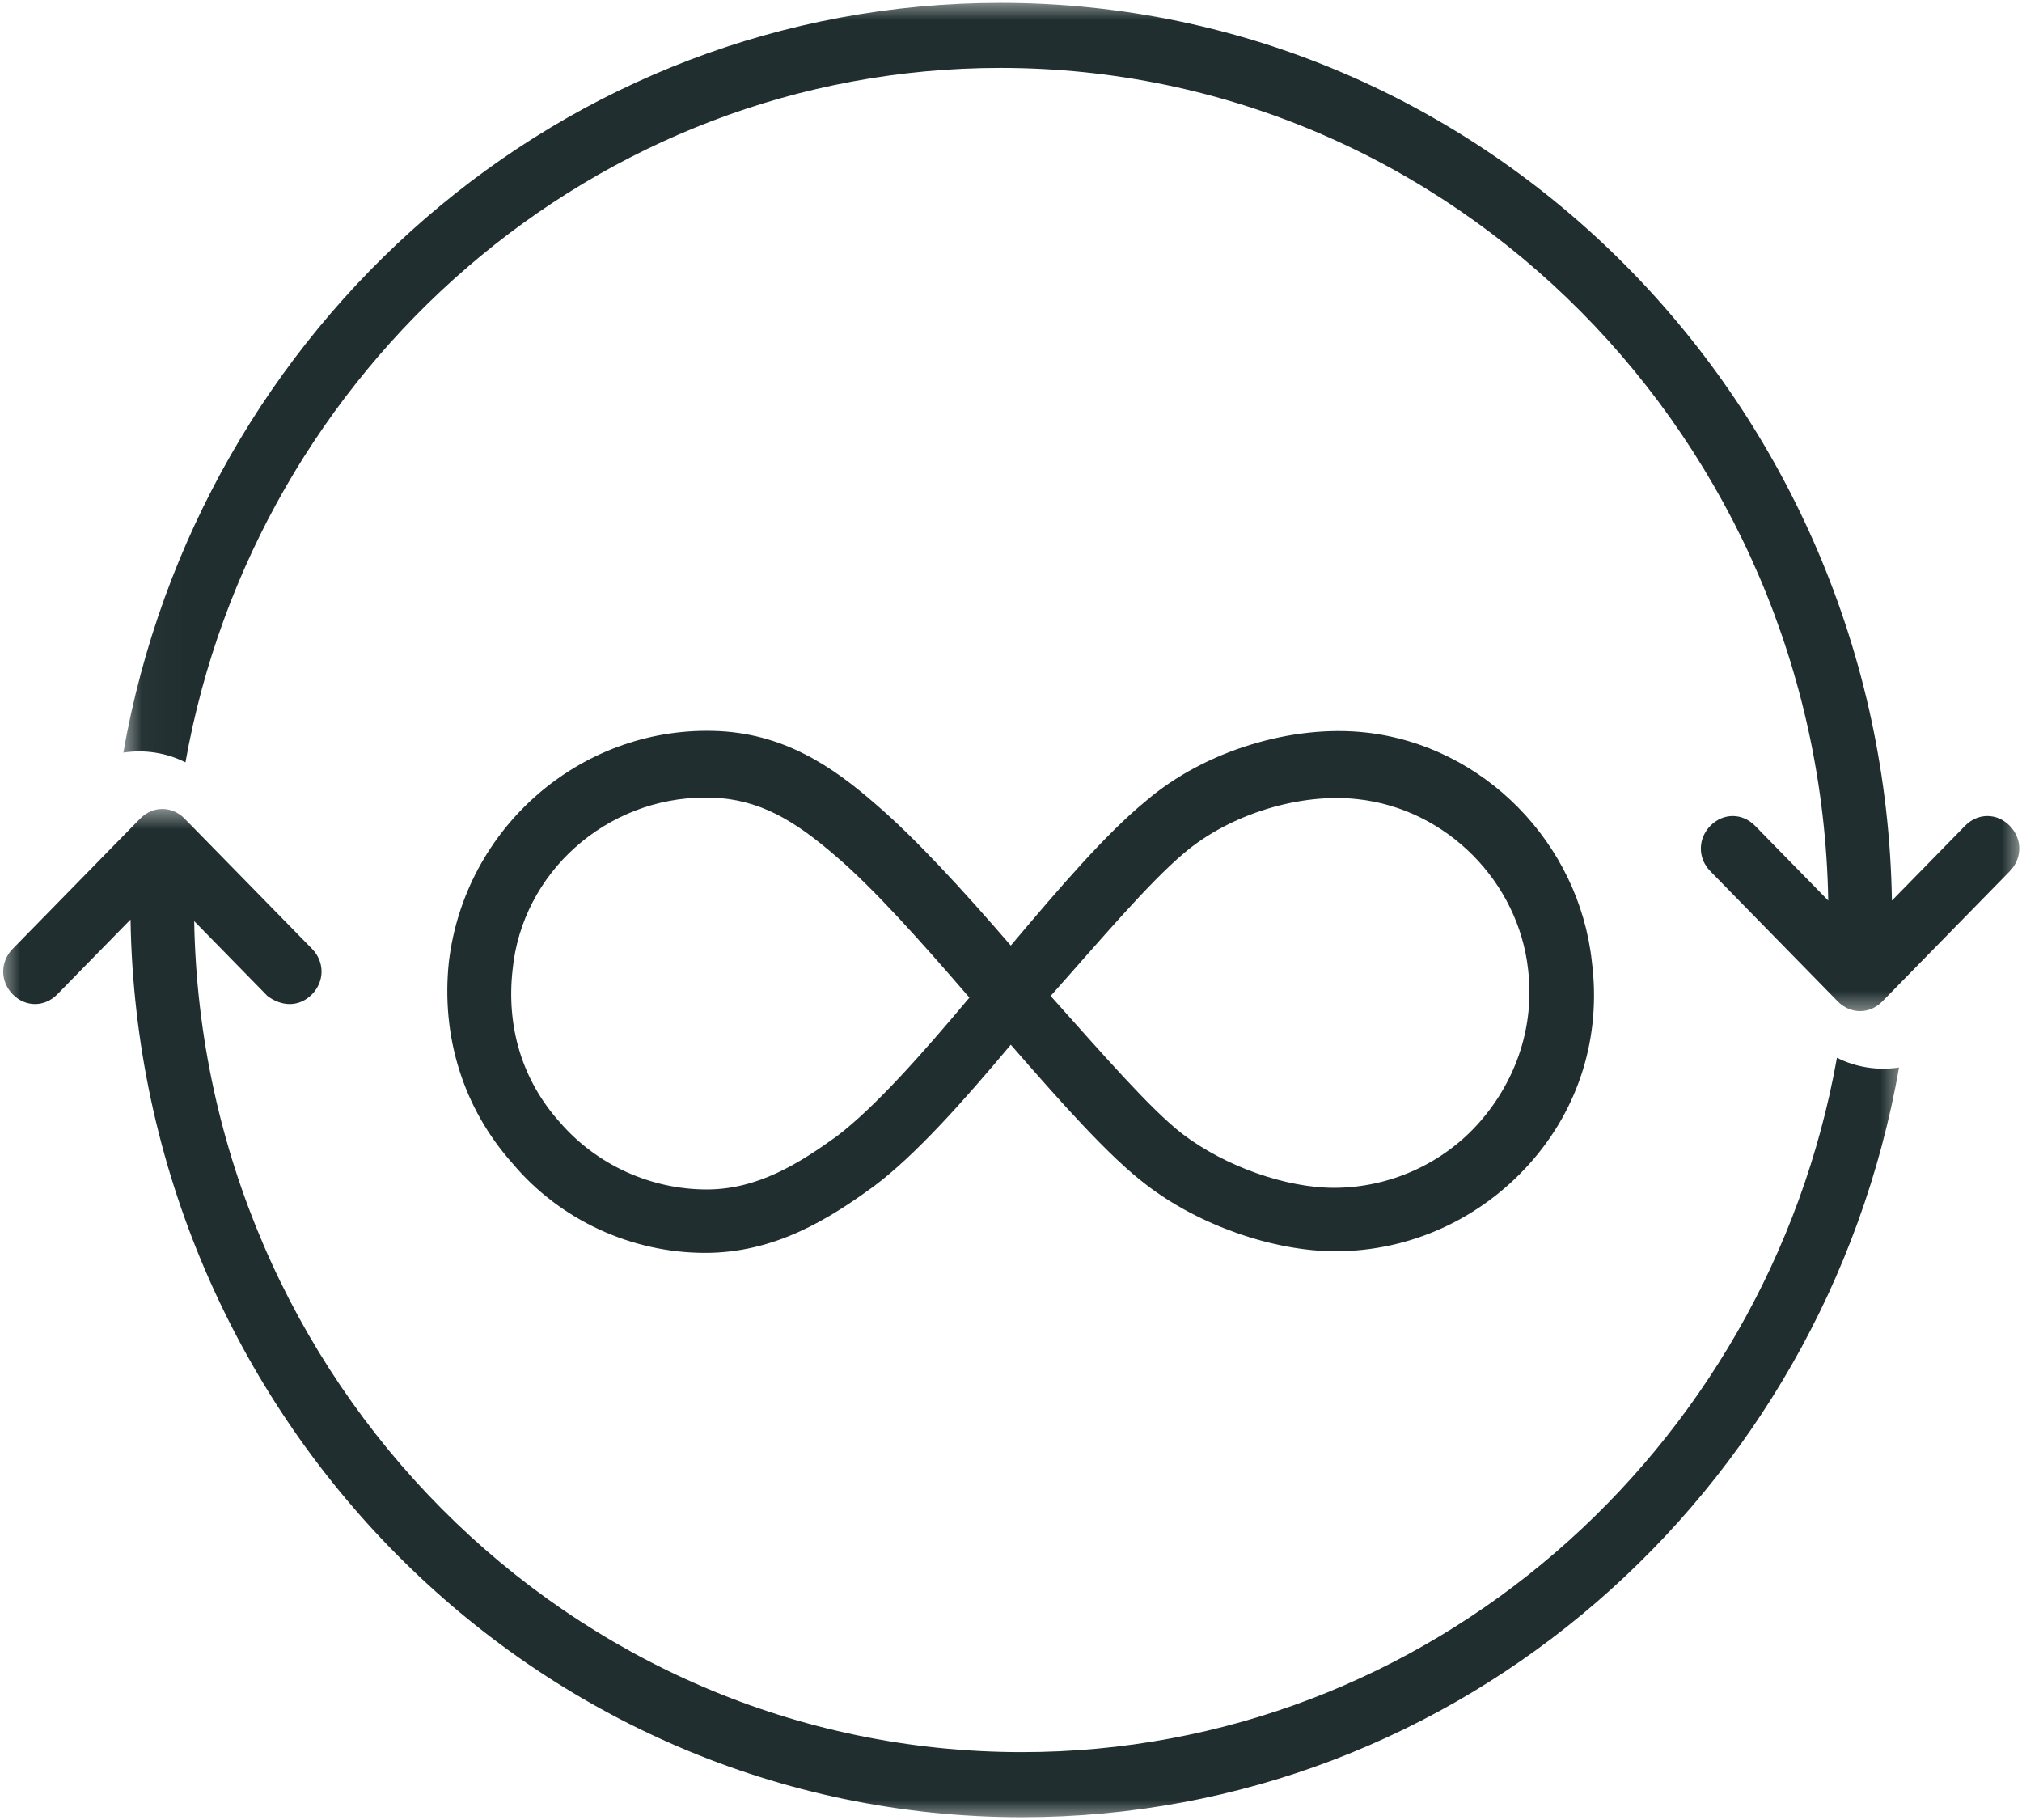
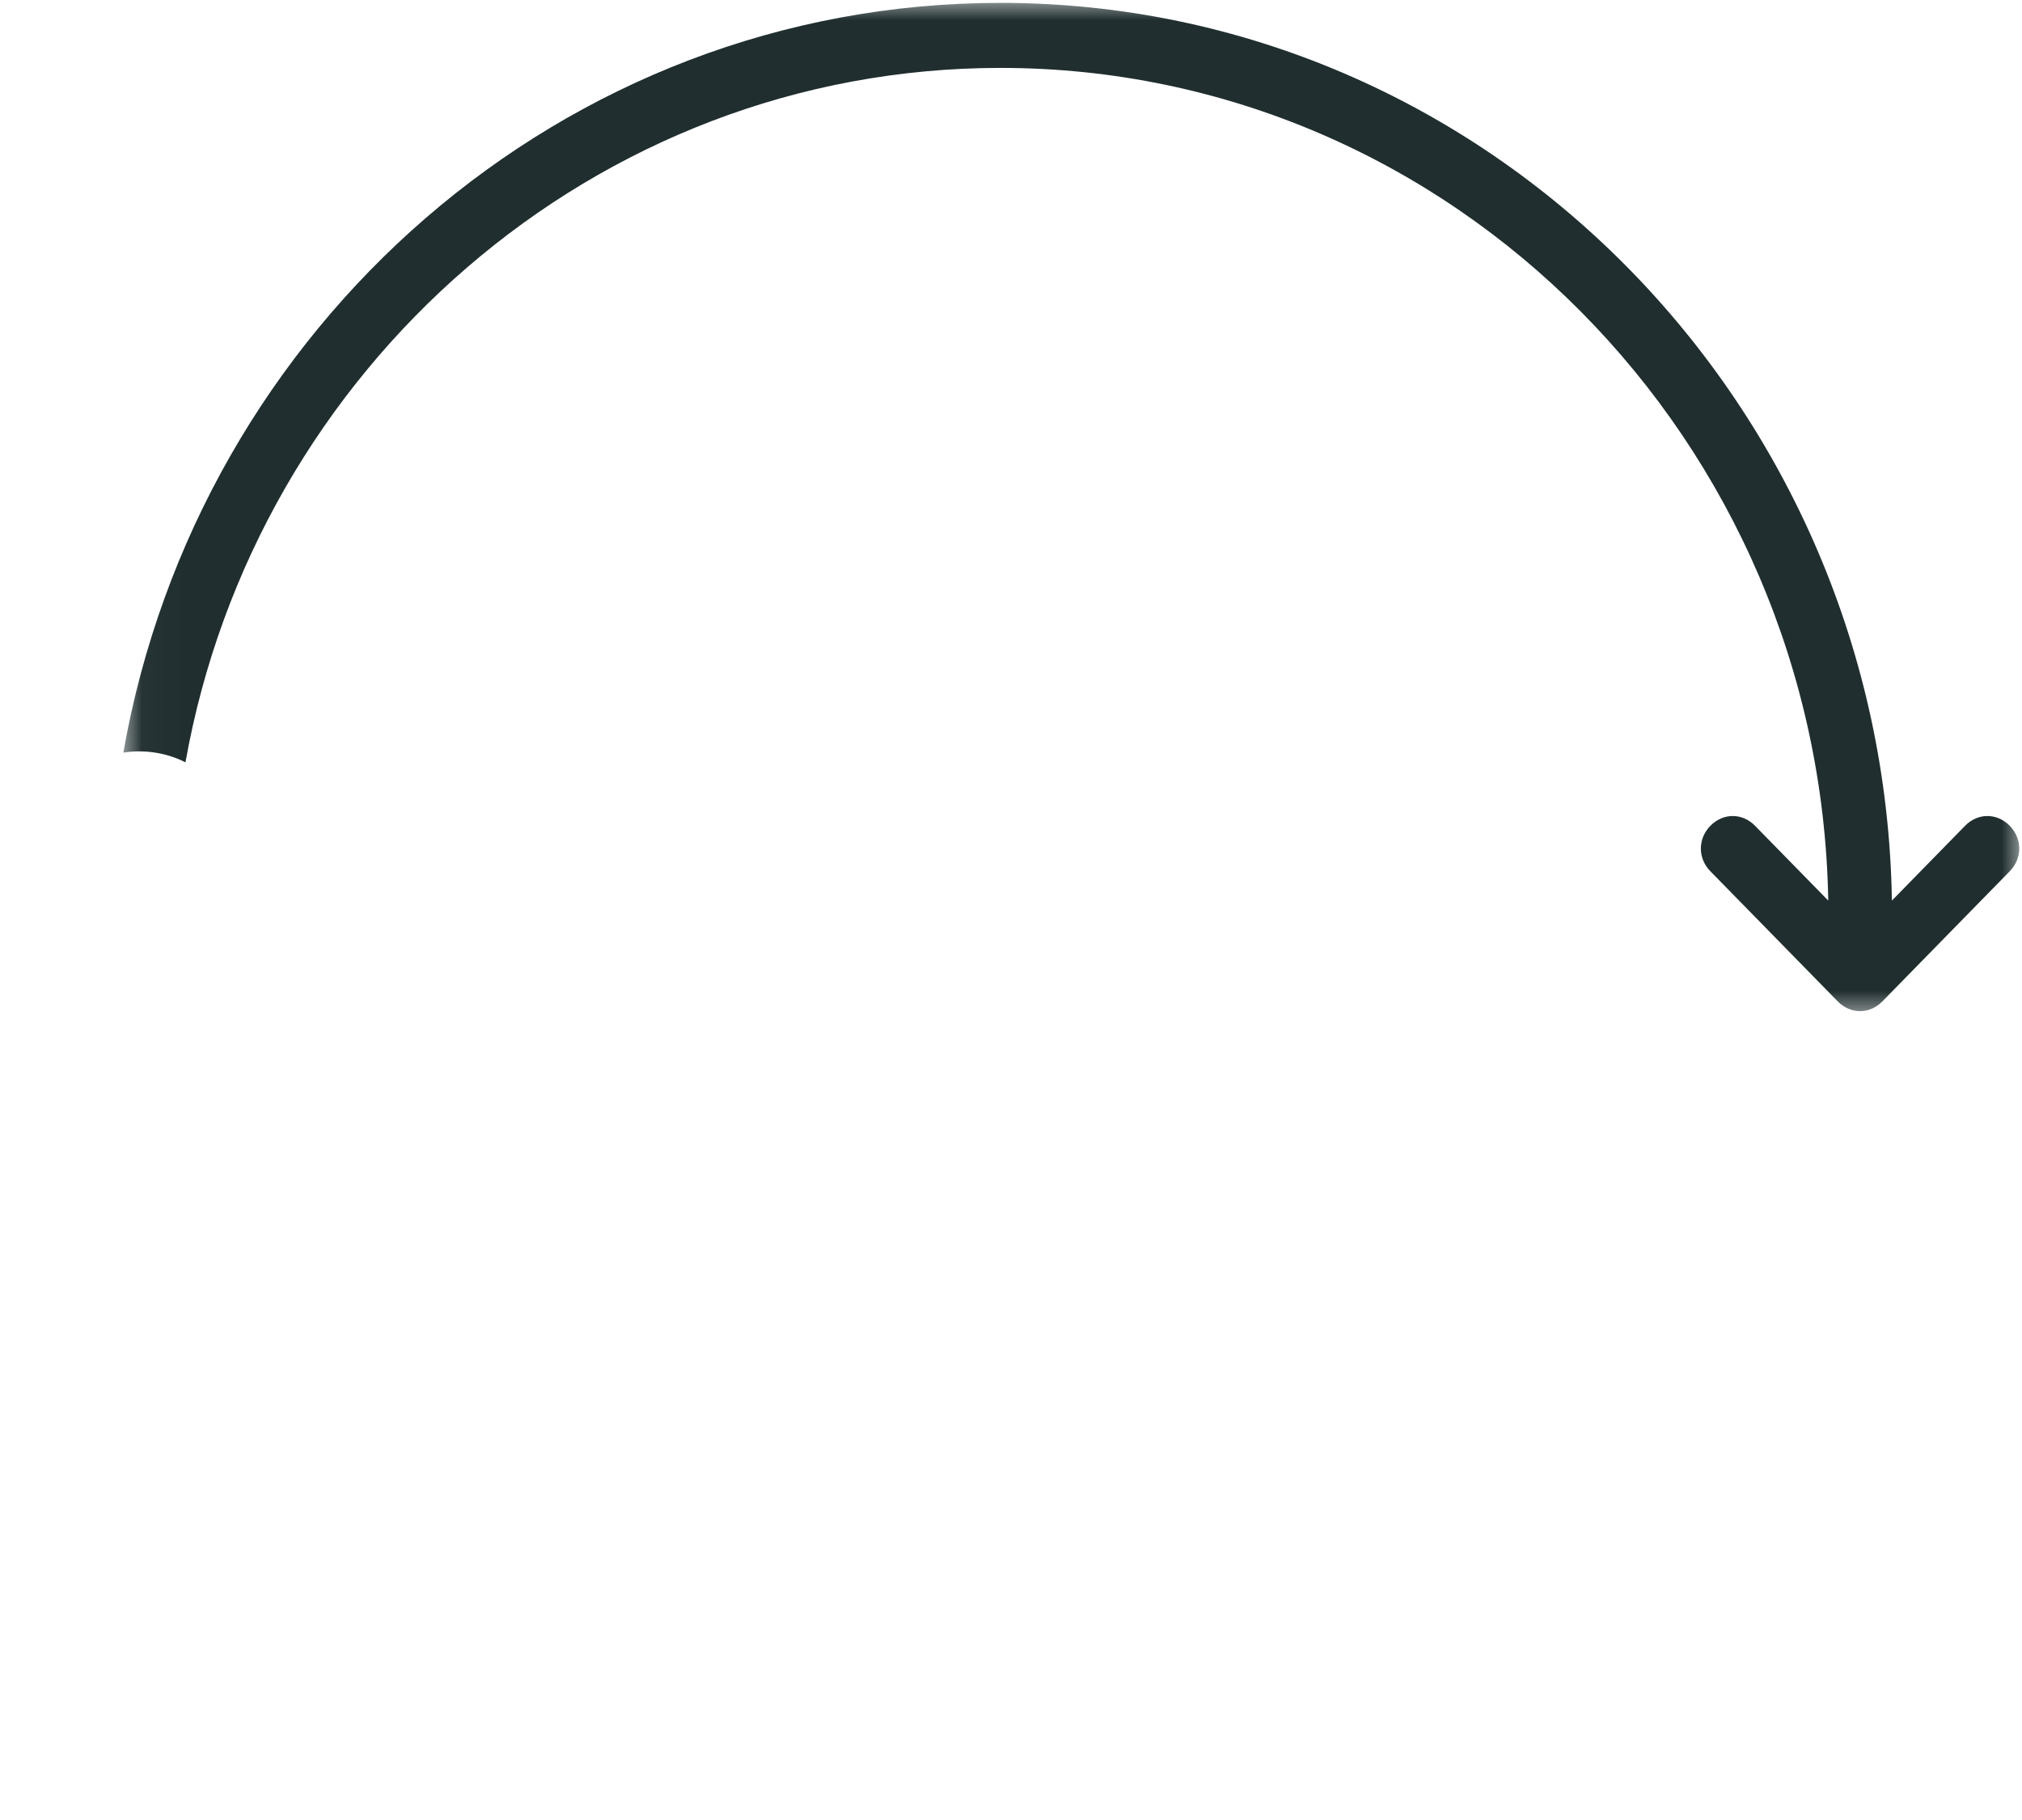
<svg xmlns="http://www.w3.org/2000/svg" width="50" height="45" viewBox="0 0 50 45" fill="none">
-   <path d="M17.439 30.978C19.17 30.978 20.509 30.134 21.61 29.33C22.634 28.566 23.815 27.238 24.995 25.831C26.256 27.279 27.436 28.606 28.341 29.29C29.64 30.294 31.49 30.938 33.025 30.938C34.876 30.938 36.608 30.134 37.828 28.767C39.048 27.399 39.599 25.63 39.364 23.78C39.048 20.846 36.687 18.433 33.773 18.111C31.963 17.91 29.798 18.554 28.341 19.8C27.357 20.604 26.216 21.931 24.995 23.379C23.815 22.011 22.634 20.724 21.65 19.88C20.587 18.955 19.367 18.111 17.635 18.071C14.328 17.991 11.494 20.484 11.1 23.78C10.904 25.63 11.455 27.399 12.675 28.767C13.856 30.174 15.628 30.978 17.439 30.978ZM29.286 21.087C30.427 20.122 32.159 19.599 33.577 19.76C35.781 20.002 37.553 21.81 37.788 23.981C37.946 25.349 37.513 26.675 36.608 27.721C35.702 28.767 34.364 29.369 32.986 29.369C31.806 29.369 30.31 28.847 29.247 28.043C28.46 27.44 27.239 26.032 25.98 24.625C27.2 23.258 28.381 21.85 29.286 21.087ZM12.675 23.981C12.911 21.569 14.998 19.72 17.439 19.72C17.477 19.72 17.516 19.72 17.595 19.72C18.777 19.76 19.643 20.283 20.666 21.167C21.61 21.971 22.791 23.298 23.972 24.666C22.791 26.073 21.65 27.36 20.706 28.084C19.761 28.767 18.737 29.41 17.477 29.41C16.1 29.41 14.762 28.806 13.856 27.761C12.911 26.716 12.518 25.39 12.675 23.981Z" fill="#202E2F" />
  <mask id="mask0_321_142" style="mask-type:luminance" maskUnits="userSpaceOnUse" x="0" y="19" width="48" height="27">
-     <path d="M0 19.9H47.128V45.001H0V19.9Z" fill="white" />
-   </mask>
+     </mask>
  <g mask="url(#mask0_321_142)">
-     <path d="M45.424 26.153C43.692 35.883 35.309 43.322 25.271 43.322C14.092 43.322 4.999 34.114 4.802 22.775L6.613 24.625C6.771 24.746 6.967 24.826 7.164 24.826C7.361 24.826 7.558 24.746 7.715 24.585C8.03 24.263 8.03 23.78 7.715 23.459L4.566 20.242C4.251 19.921 3.778 19.921 3.464 20.242L0.315 23.459C1.28958e-05 23.78 1.28958e-05 24.263 0.315 24.585C0.63 24.906 1.102 24.906 1.417 24.585L3.228 22.735C3.425 34.999 13.226 44.931 25.271 44.931C36.096 44.931 45.109 36.929 46.96 26.394C46.448 26.474 45.897 26.394 45.424 26.153Z" fill="#202E2F" />
-   </g>
+     </g>
  <mask id="mask1_321_142" style="mask-type:luminance" maskUnits="userSpaceOnUse" x="3" y="0" width="47" height="26">
    <path d="M3.032 0H50V25.171H3.032V0Z" fill="white" />
  </mask>
  <g mask="url(#mask1_321_142)">
    <path d="M49.696 20.417C49.38 20.096 48.908 20.096 48.593 20.417L46.783 22.267C46.586 10.003 36.785 0.071 24.74 0.071C13.915 0.071 4.901 8.073 3.05 18.608C3.563 18.528 4.113 18.608 4.586 18.849C6.318 9.118 14.702 1.679 24.74 1.679C35.919 1.679 45.012 10.887 45.209 22.267L43.398 20.417C43.083 20.096 42.611 20.096 42.295 20.417C41.98 20.739 41.98 21.222 42.295 21.543L45.444 24.76C45.602 24.921 45.799 25.001 45.996 25.001C46.192 25.001 46.389 24.921 46.547 24.76L49.696 21.543C50.011 21.222 50.011 20.739 49.696 20.417Z" fill="#202E2F" />
  </g>
</svg>